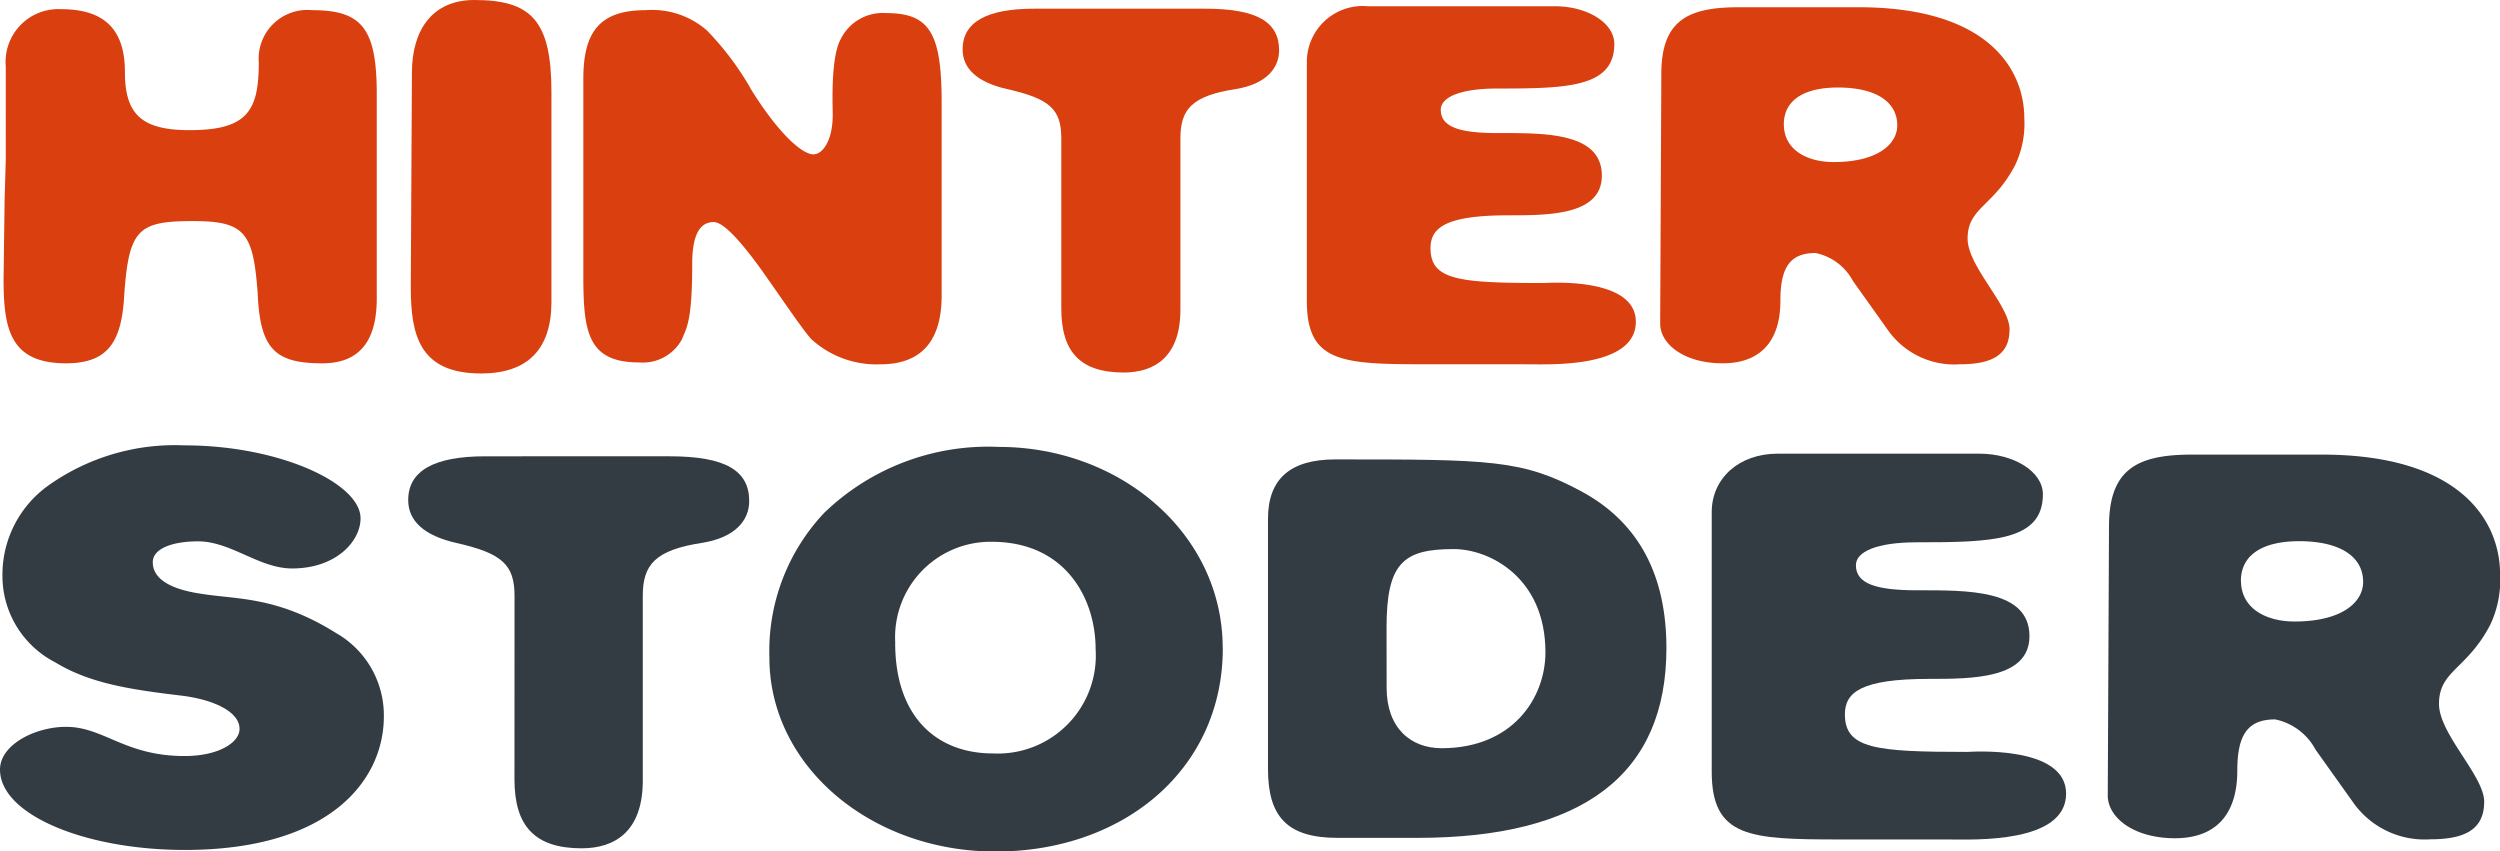
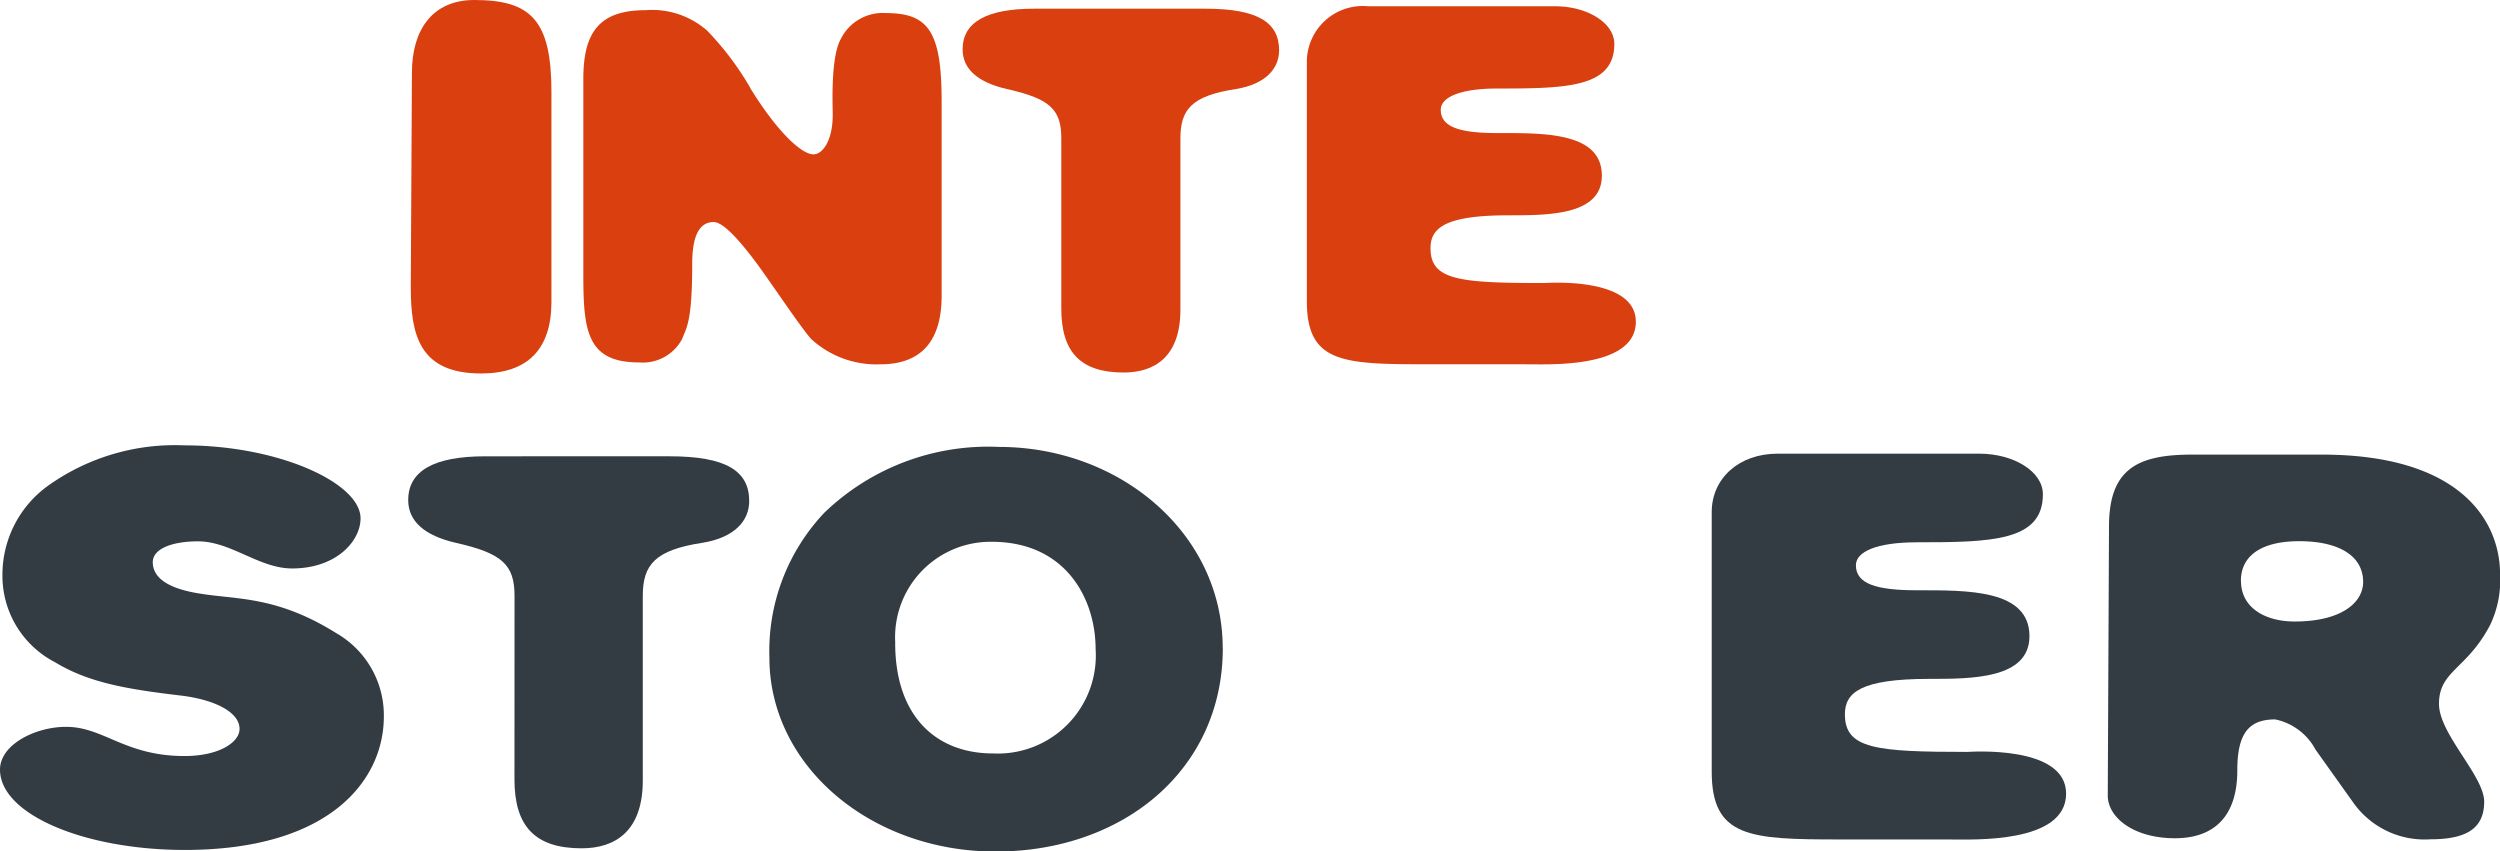
<svg xmlns="http://www.w3.org/2000/svg" width="139.684" height="47.572" viewBox="0 0 139.684 47.572">
  <defs>
    <style>.a{fill:#d93f0f;}.b{fill:#343c43;}</style>
  </defs>
-   <path class="a" d="M11.134,8.676C14.366,8.676,15,7.594,15,4.891a2.725,2.725,0,0,1,2.979-2.919c2.789,0,3.613,1.027,3.613,4.7V18.082c0,2.433-1.014,3.622-3.042,3.622-2.662,0-3.486-.811-3.613-3.947-.254-3.352-.7-4-3.612-4-3.169,0-3.613.486-3.866,4.487-.19,2.325-.951,3.46-3.232,3.46C1.121,21.7.74,19.812.74,17L.8,12.514l.063-2.163V5.107A2.947,2.947,0,0,1,3.972,1.918c2.662,0,3.549,1.406,3.549,3.514,0,2.379.951,3.244,3.612,3.244" transform="translate(-0.541 -1.404)" />
  <path class="a" d="M93.086,16.867c0,2.649-1.331,4-3.929,4-3.423,0-3.93-2.109-3.93-4.811l.064-12C85.291,1.676,86.432,0,88.776,0c3.169,0,4.31,1.135,4.31,5.136Z" transform="translate(-62.275)" />
  <path class="a" d="M130.317,6.443c1.458,2.379,2.852,3.731,3.549,3.731.507,0,1.077-.757,1.077-2.217,0-.486-.127-3.189.444-4.216a2.616,2.616,0,0,1,2.535-1.46c2.408,0,3.106,1.081,3.106,4.974V18.066c0,2.541-1.141,3.839-3.422,3.839a5.387,5.387,0,0,1-3.8-1.352c-.381-.325-1.965-2.7-2.979-4.109-.951-1.3-1.965-2.487-2.535-2.487-.824,0-1.2.812-1.2,2.325,0,3.243-.317,3.568-.57,4.217a2.484,2.484,0,0,1-2.409,1.3c-2.915,0-3.105-1.784-3.105-4.92V5.957c0-2.6.888-3.839,3.486-3.839a4.663,4.663,0,0,1,3.423,1.136,16.289,16.289,0,0,1,2.409,3.189" transform="translate(-88.415 -1.55)" />
  <path class="a" d="M205.236,9.061c0-1.622-.634-2.217-3.042-2.757-1.648-.378-2.472-1.135-2.472-2.217q0-2.27,3.993-2.271h9.57c2.915,0,4.12.757,4.12,2.325,0,1.027-.761,1.892-2.409,2.163-2.472.378-3.105,1.135-3.105,2.757v9.569c0,2.649-1.458,3.514-3.169,3.514-2.409,0-3.486-1.135-3.486-3.568Z" transform="translate(-145.937 -1.33)" />
  <path class="a" d="M277.739,21.316c-4.627,0-6.591-.108-6.591-3.514V4.341a3.124,3.124,0,0,1,3.422-3.027h10.457c1.775,0,3.3.918,3.3,2.108,0,2.432-2.662,2.487-6.528,2.487-2.091,0-3.169.487-3.169,1.189,0,.973,1.077,1.3,3.169,1.3,2.6,0,5.831-.054,5.831,2.379,0,2.216-2.978,2.216-5.2,2.216-3.549,0-4.373.7-4.373,1.838,0,1.784,1.585,1.946,6.338,1.946.127,0,5.134-.378,5.134,2.162,0,2.6-4.817,2.379-6.021,2.379Z" transform="translate(-198.129 -0.963)" />
-   <path class="a" d="M351.365,8.055c0-1.351,1.141-2.108,3.233-2.054,2.028.054,3.105.865,3.105,2.109,0,1.081-1.141,2.054-3.549,2.054-1.521,0-2.788-.7-2.788-2.109m12.612,11.461c0-1.352-2.345-3.514-2.345-5.082,0-1.73,1.457-1.784,2.661-4.108a5.4,5.4,0,0,0,.508-2.595c0-2.811-2.092-6.217-9.254-6.217H348.83c-2.852,0-4.31.757-4.31,3.73l-.064,13.948c0,1.135,1.331,2.216,3.486,2.216,2.028,0,3.232-1.135,3.232-3.514,0-1.892.571-2.648,1.965-2.648a3.075,3.075,0,0,1,2.091,1.568l1.965,2.757a4.528,4.528,0,0,0,3.993,1.892c1.838,0,2.788-.541,2.788-1.946" transform="translate(-251.696 -1.109)" />
  <path class="b" d="M10.107,106.88c-2.937-.35-5.122-.7-7.034-1.864a5.429,5.429,0,0,1-2.937-4.835,6.124,6.124,0,0,1,2.527-5.01A12.209,12.209,0,0,1,10.311,92.9c5.259,0,9.834,2.1,9.834,4.078,0,1.281-1.366,2.8-3.824,2.8-1.844,0-3.414-1.515-5.258-1.515-1.434,0-2.527.408-2.527,1.165,0,.816.751,1.456,2.6,1.748,2.049.349,4.3.117,7.648,2.214a5.289,5.289,0,0,1,2.663,4.66c0,3.5-2.936,7.456-11.131,7.456C4.712,115.5,0,113.52,0,111.016c0-1.4,1.98-2.389,3.687-2.389,2.117,0,3.278,1.631,6.624,1.631,1.912,0,3.073-.757,3.073-1.515,0-.932-1.366-1.631-3.278-1.864" transform="translate(0 -68.016)" />
  <path class="b" d="M90.635,102.99c0-1.747-.683-2.388-3.278-2.971-1.775-.408-2.663-1.223-2.663-2.388q0-2.446,4.3-2.447H99.308c3.142,0,4.439.816,4.439,2.5,0,1.107-.82,2.039-2.6,2.33-2.663.408-3.346,1.223-3.346,2.971V113.3c0,2.855-1.571,3.787-3.414,3.787-2.6,0-3.756-1.223-3.756-3.844Z" transform="translate(-61.886 -69.689)" />
  <path class="b" d="M166.659,104.178a5.333,5.333,0,0,1,5.395-5.65c4.1,0,5.8,3.146,5.8,6a5.476,5.476,0,0,1-5.736,5.825c-3.141,0-5.463-2.039-5.463-6.175m18.3.291c0-6.408-5.736-11.242-12.5-11.242A13.191,13.191,0,0,0,162.7,96.9a11.253,11.253,0,0,0-3.073,8.1c0,6.058,5.668,10.835,12.633,10.835,7.17,0,12.7-4.6,12.7-11.359" transform="translate(-116.638 -68.256)" />
-   <path class="b" d="M269.71,105.214c0-3.612.955-4.369,3.756-4.369,1.98,0,5.121,1.573,5.121,5.767,0,2.563-1.843,5.359-5.8,5.359-1.707,0-3.073-1.107-3.073-3.379Zm10.926-7.573c-3.346-1.806-5.122-1.806-13.795-1.806-2.527,0-3.756,1.106-3.756,3.321v13.98c0,2.68,1.093,3.845,3.892,3.845h4.439c9.288,0,13.931-3.553,13.931-10.6,0-4.02-1.5-6.99-4.712-8.738" transform="translate(-192.238 -70.166)" />
  <path class="b" d="M362.237,116.193c-4.985,0-7.1-.117-7.1-3.787V97.9c0-1.864,1.5-3.262,3.688-3.262H370.09c1.913,0,3.551.99,3.551,2.272,0,2.621-2.868,2.68-7.034,2.68-2.253,0-3.414.524-3.414,1.281,0,1.049,1.161,1.4,3.414,1.4,2.8,0,6.283-.058,6.283,2.563,0,2.388-3.21,2.388-5.6,2.388-3.824,0-4.712.757-4.712,1.98,0,1.922,1.707,2.1,6.828,2.1.137,0,5.532-.407,5.532,2.33,0,2.8-5.19,2.563-6.488,2.563Z" transform="translate(-259.497 -69.29)" />
  <path class="b" d="M444.74,101.906c0-1.456,1.229-2.272,3.483-2.214,2.185.059,3.347.932,3.347,2.272,0,1.165-1.23,2.213-3.825,2.213-1.638,0-3-.757-3-2.272m13.59,12.349c0-1.456-2.527-3.787-2.527-5.476,0-1.864,1.57-1.922,2.868-4.427a5.829,5.829,0,0,0,.546-2.8c0-3.029-2.253-6.7-9.97-6.7h-7.239c-3.073,0-4.643.816-4.643,4.019l-.069,15.029c0,1.223,1.434,2.388,3.756,2.388,2.185,0,3.482-1.223,3.482-3.786,0-2.039.615-2.854,2.117-2.854a3.31,3.31,0,0,1,2.254,1.689l2.117,2.971a4.879,4.879,0,0,0,4.3,2.039c1.981,0,3.006-.583,3.006-2.1" transform="translate(-319.533 -69.451)" />
</svg>